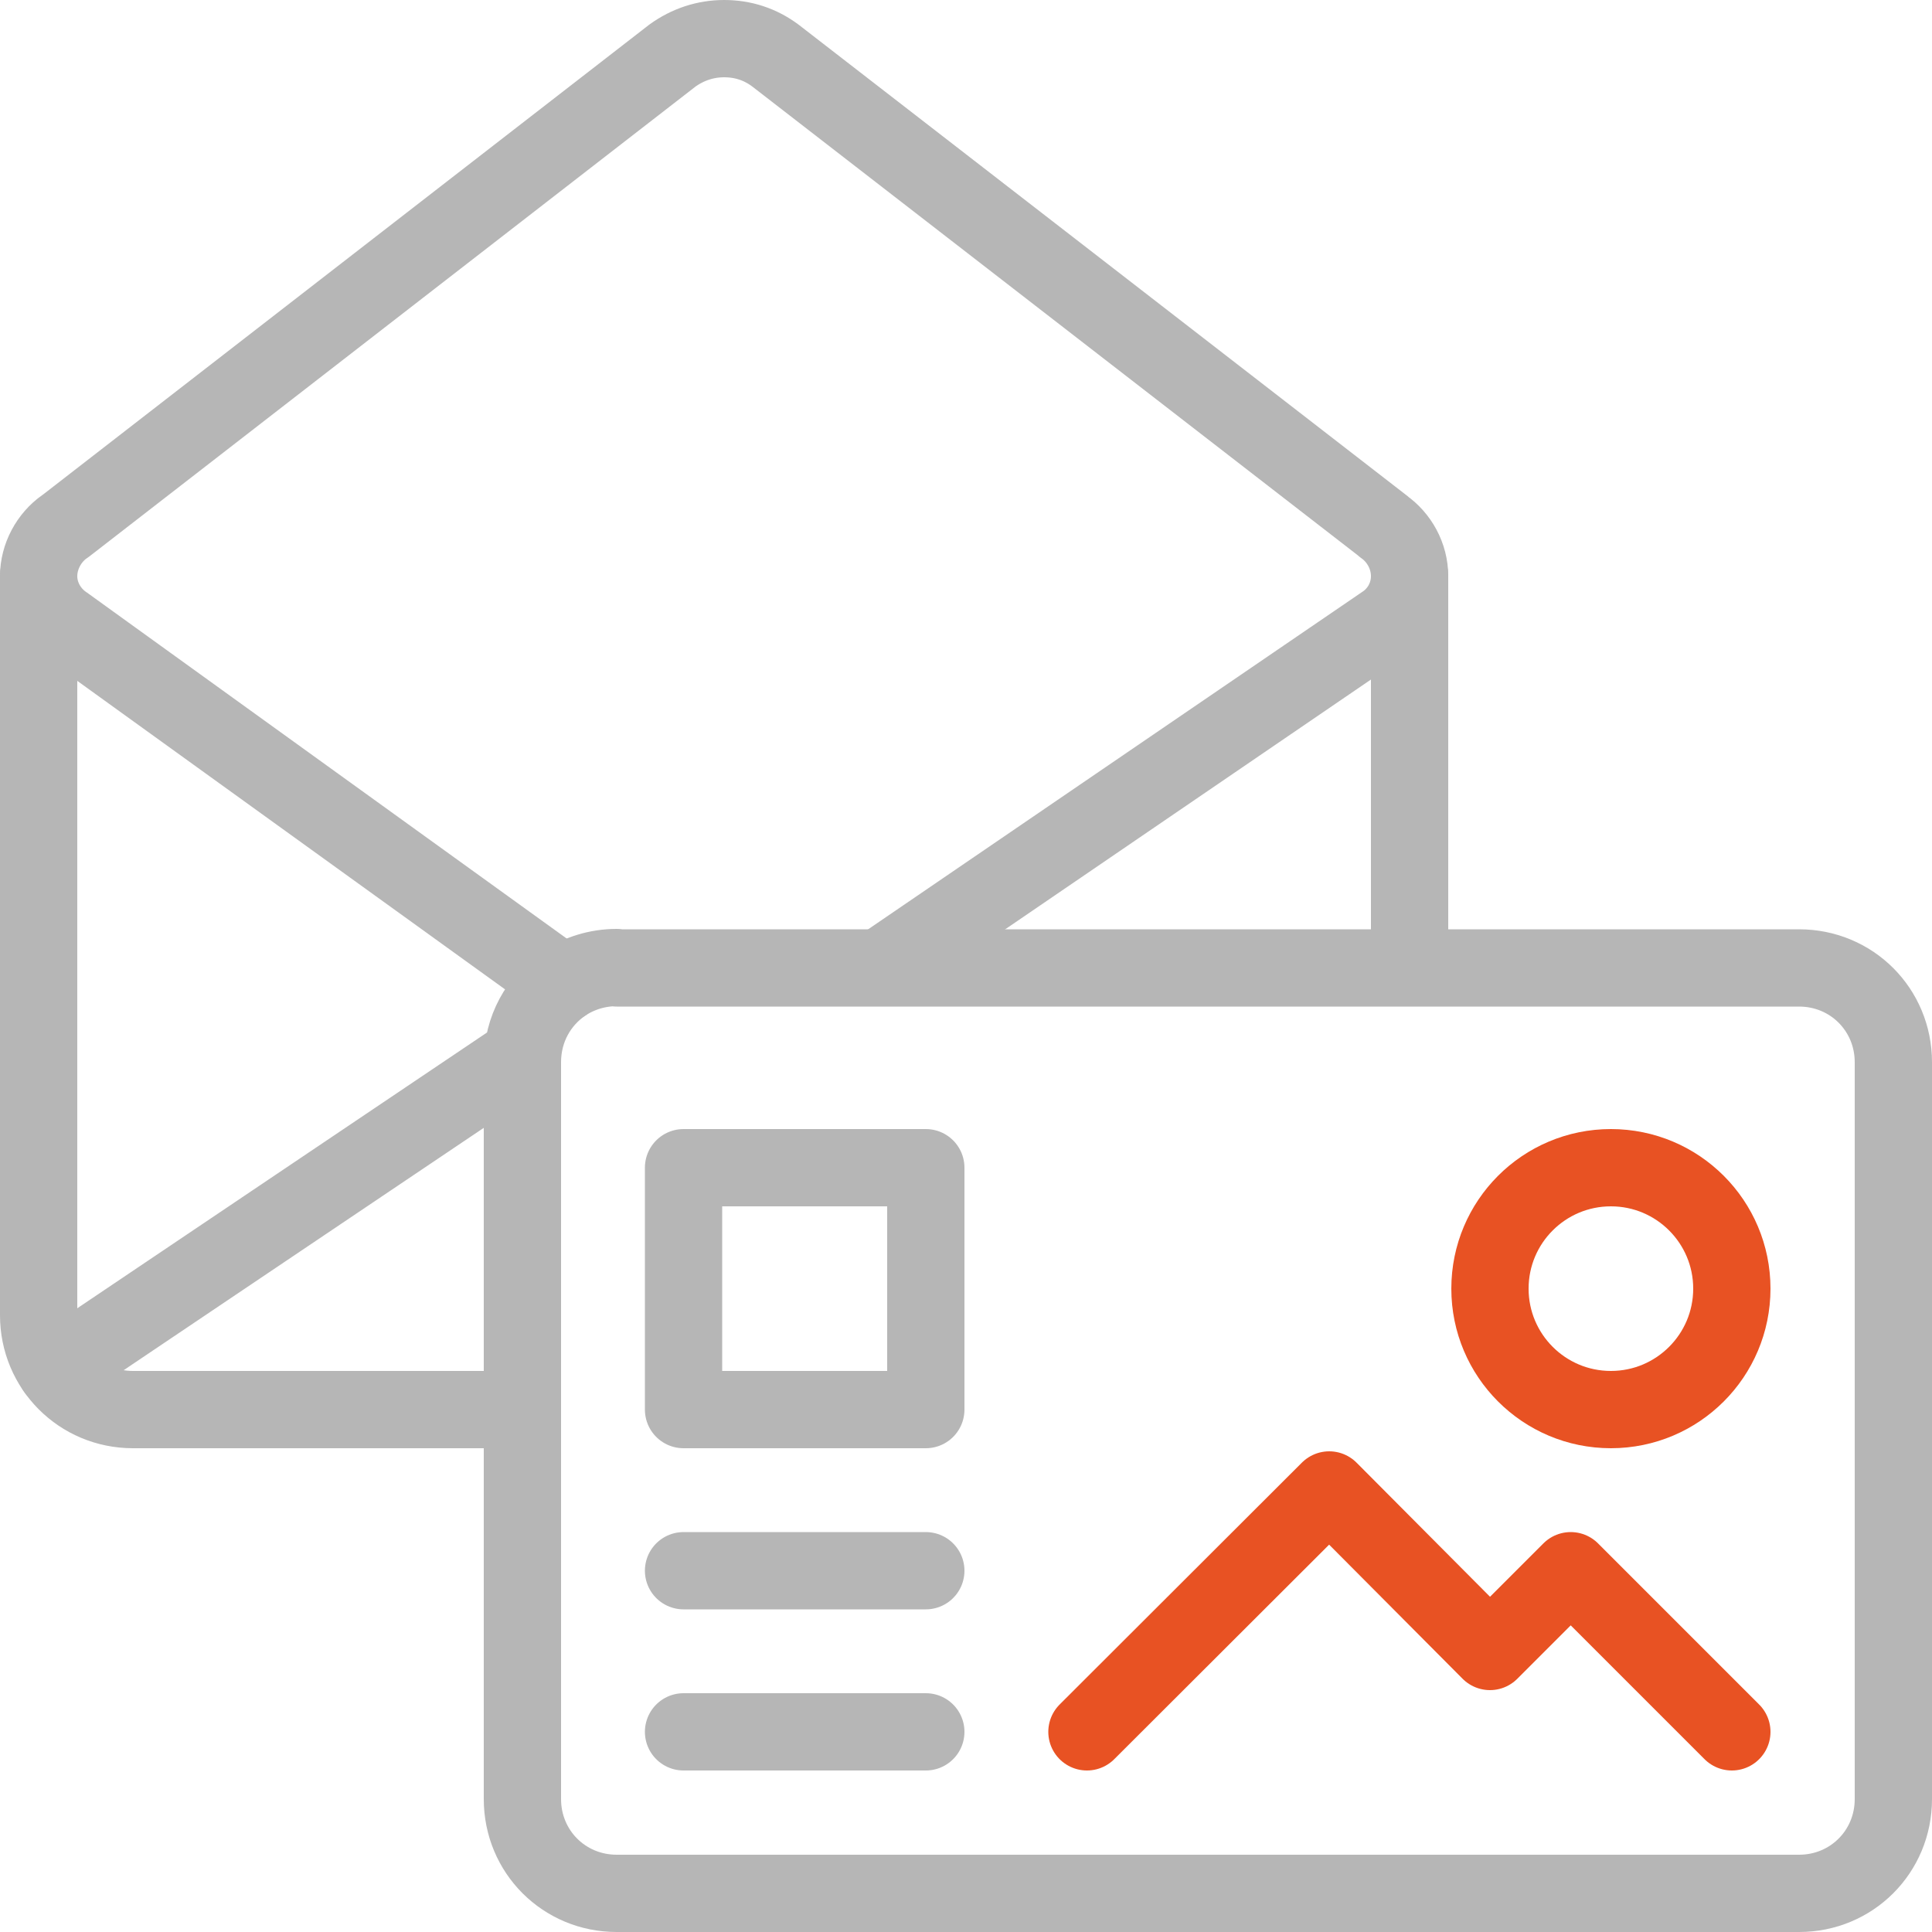
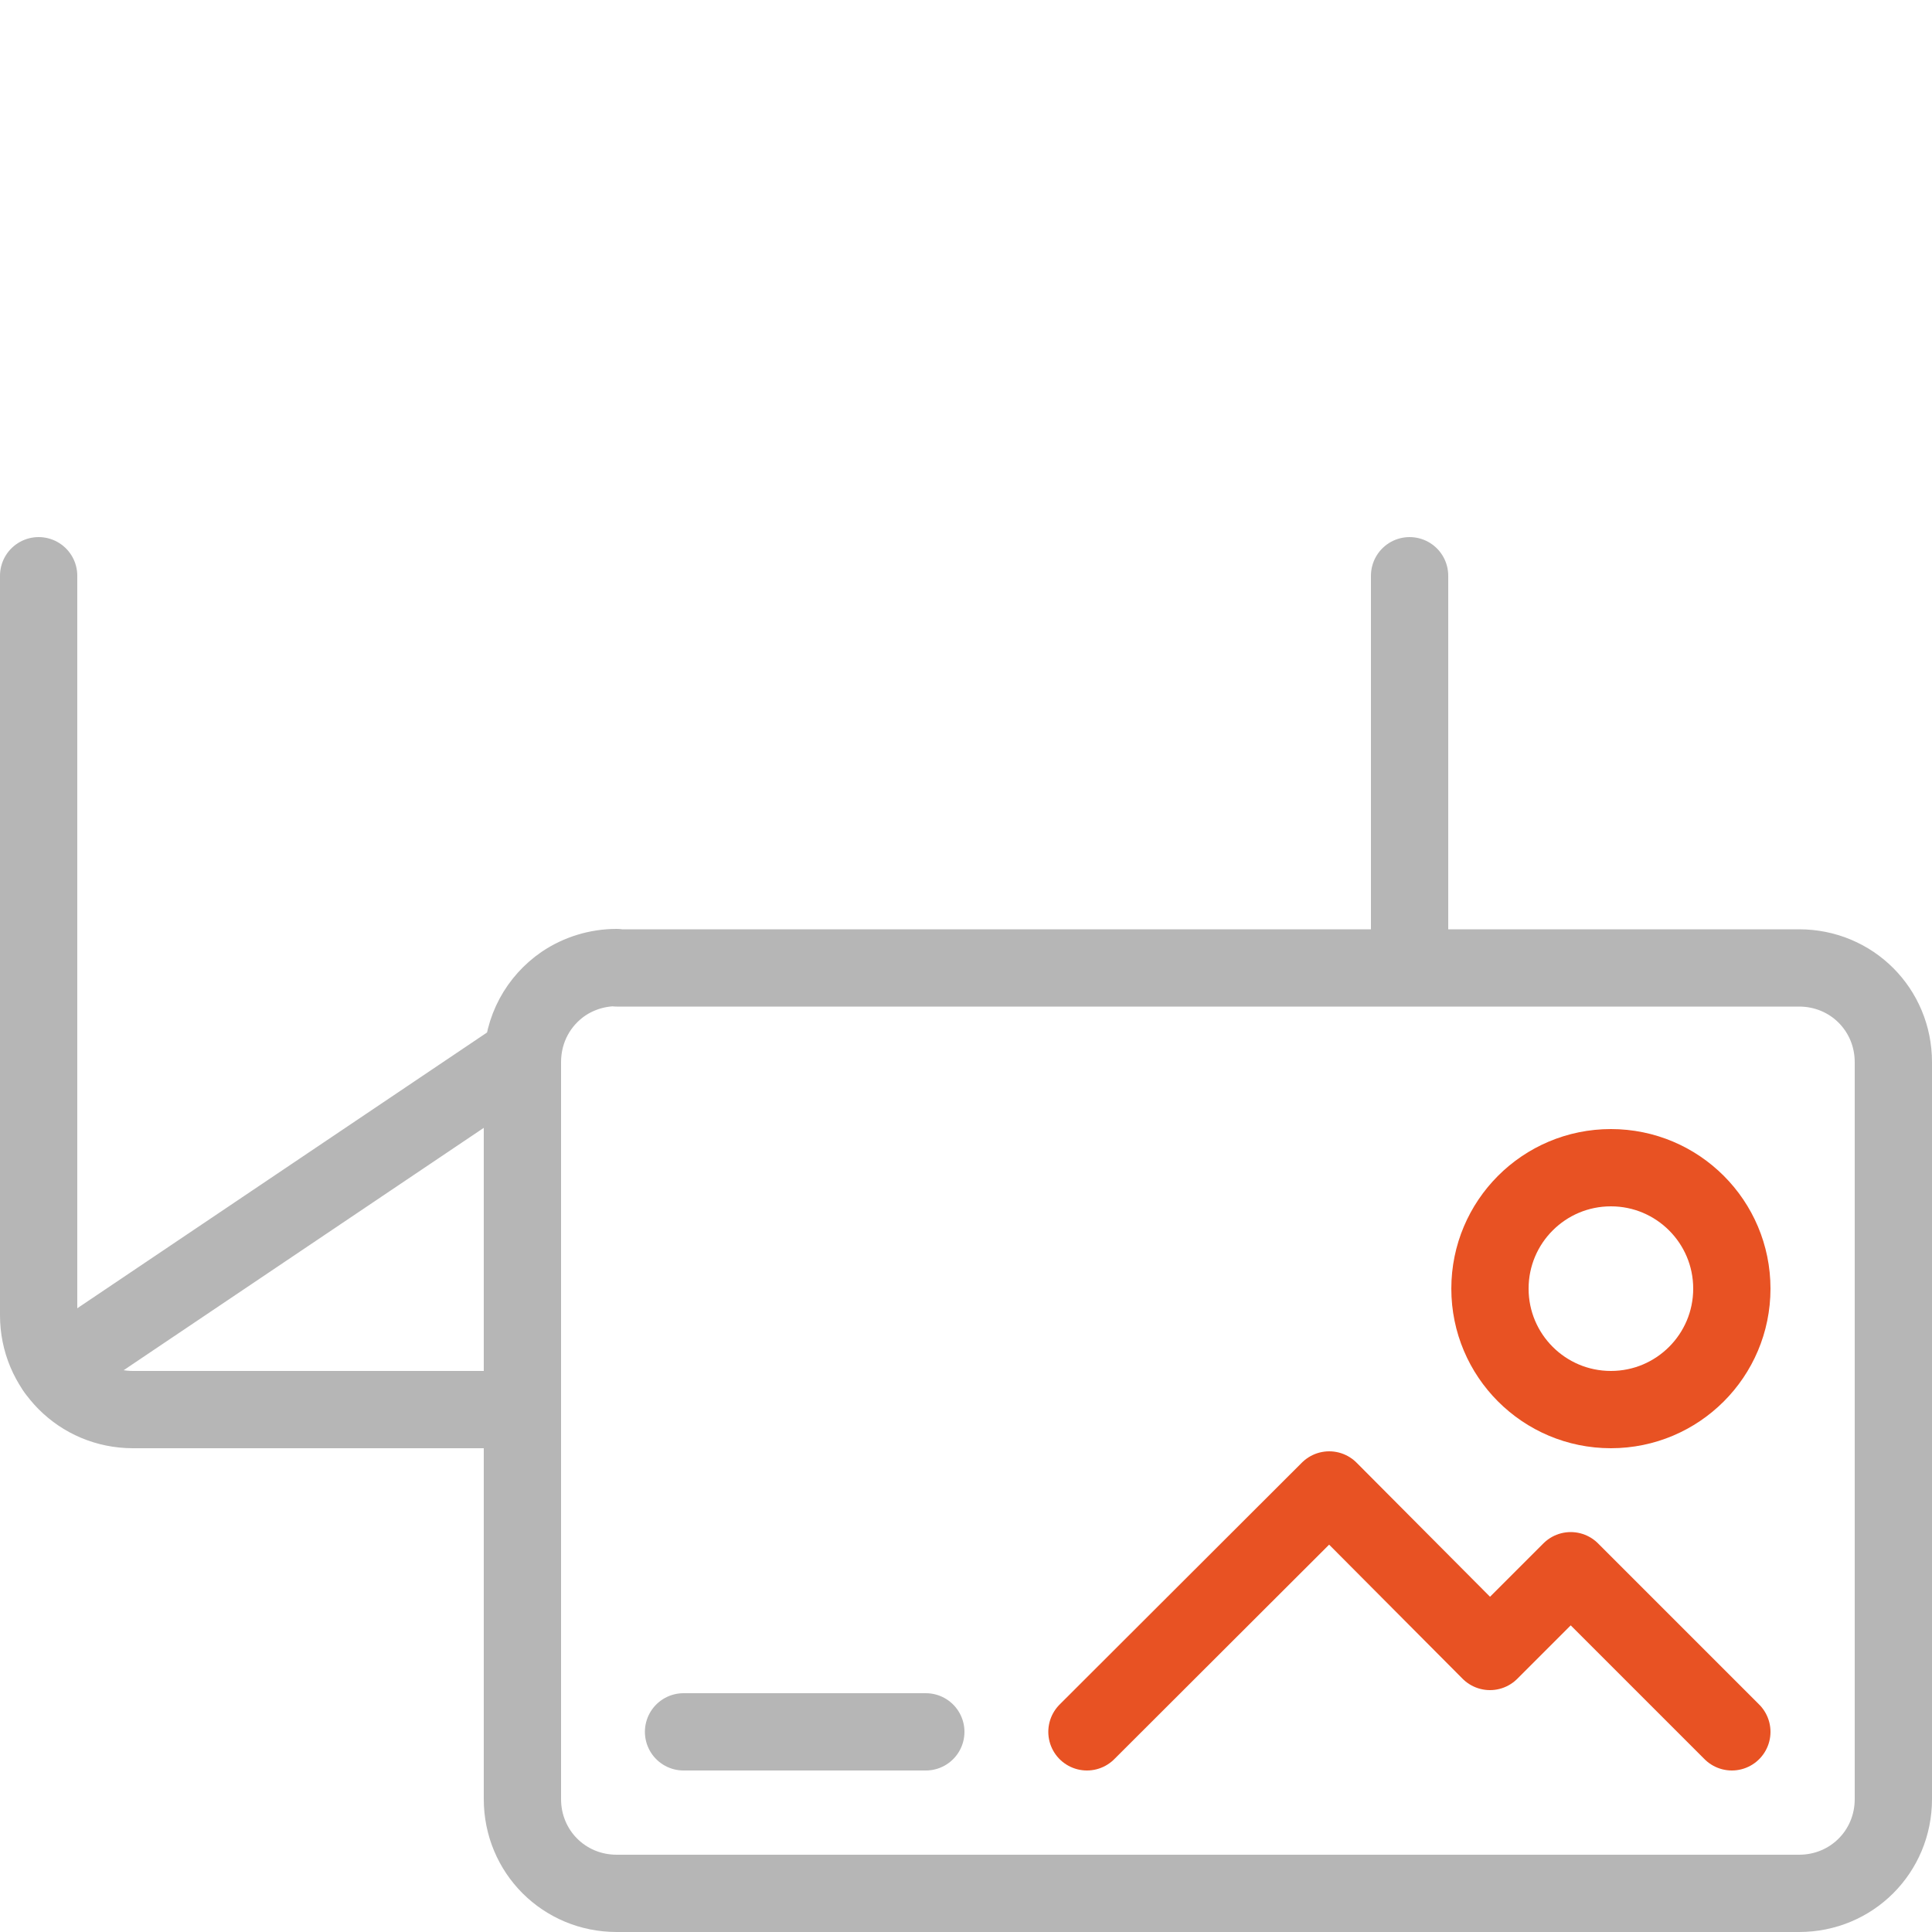
<svg xmlns="http://www.w3.org/2000/svg" fill="none" height="50" viewBox="0 0 50 50" width="50">
  <clipPath id="a">
    <path d="m0 0h50v50h-50z" />
  </clipPath>
  <g clip-path="url(#a)" stroke-linecap="round" stroke-linejoin="round" stroke-width="2">
    <g stroke="#b6b6b6">
      <path d="m1 14.9v19.14c0 1.35 1.08 2.44 2.44 2.44h10.08" />
      <path d="m36.48 14.9v10.14" />
-       <path d="m14.58 25.46-12.91-9.31c-.4-.27-.67-.73-.67-1.24s.27-1 .67-1.28l.03-.02 15.7-12.17c.4-.29.86-.44 1.34-.44s.93.14 1.33.44l15.72 12.17.02.02c.4.28.67.76.67 1.28s-.27.98-.67 1.24l-12.96 8.85" />
      <path d="m13.52 27.31-12.08 8.13" />
      <path d="m15.96 25.04c-.5 0-.98.15-1.38.42-.64.44-1.06 1.17-1.06 2.03v19.07c0 1.36 1.08 2.44 2.44 2.44h30.6c1.36 0 2.44-1.08 2.44-2.44v-19.07c0-1.36-1.08-2.44-2.44-2.44h-30.6z" />
    </g>
    <path d="m41.69 36.48c1.729 0 3.13-1.401 3.13-3.13 0-1.729-1.401-3.13-3.13-3.13-1.729 0-3.13 1.401-3.13 3.13 0 1.729 1.401 3.13 3.13 3.13z" stroke="#e85223" />
    <path d="m44.82 44.82-4.17-4.17-2.09 2.09-4.16-4.18-6.27 6.26" stroke="#e85223" />
-     <path d="m23.96 30.22h-6.27v6.26h6.27z" stroke="#b6b6b6" />
-     <path d="m23.96 40.65h-6.27" stroke="#b6b6b6" />
    <path d="m23.96 44.82h-6.27" stroke="#b6b6b6" />
  </g>
</svg>